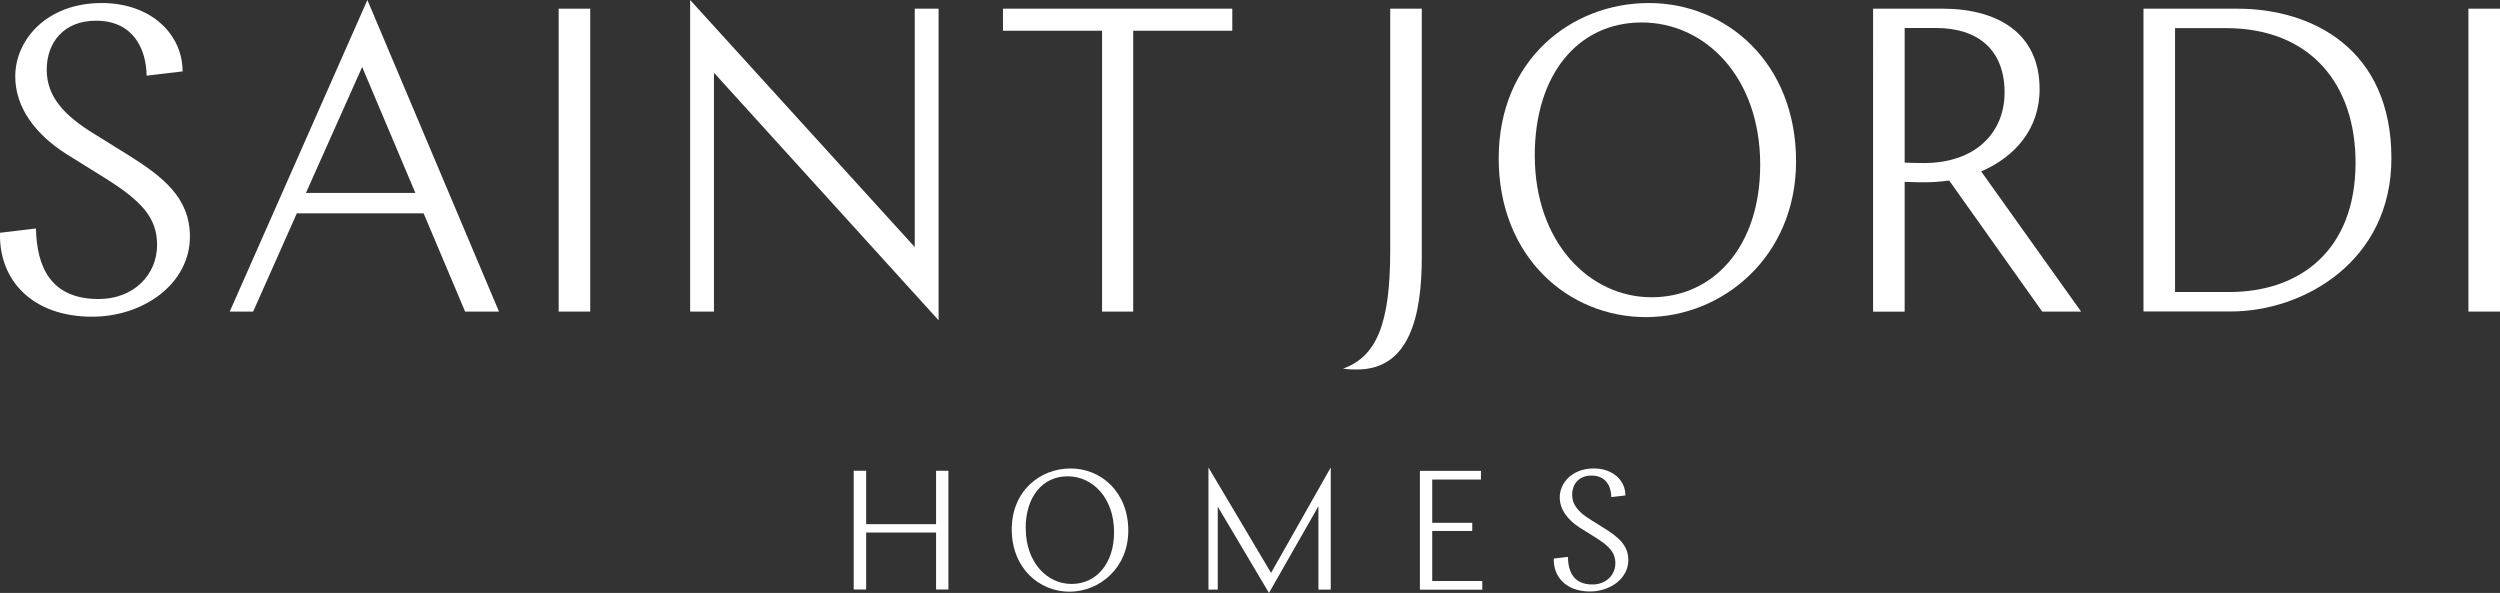
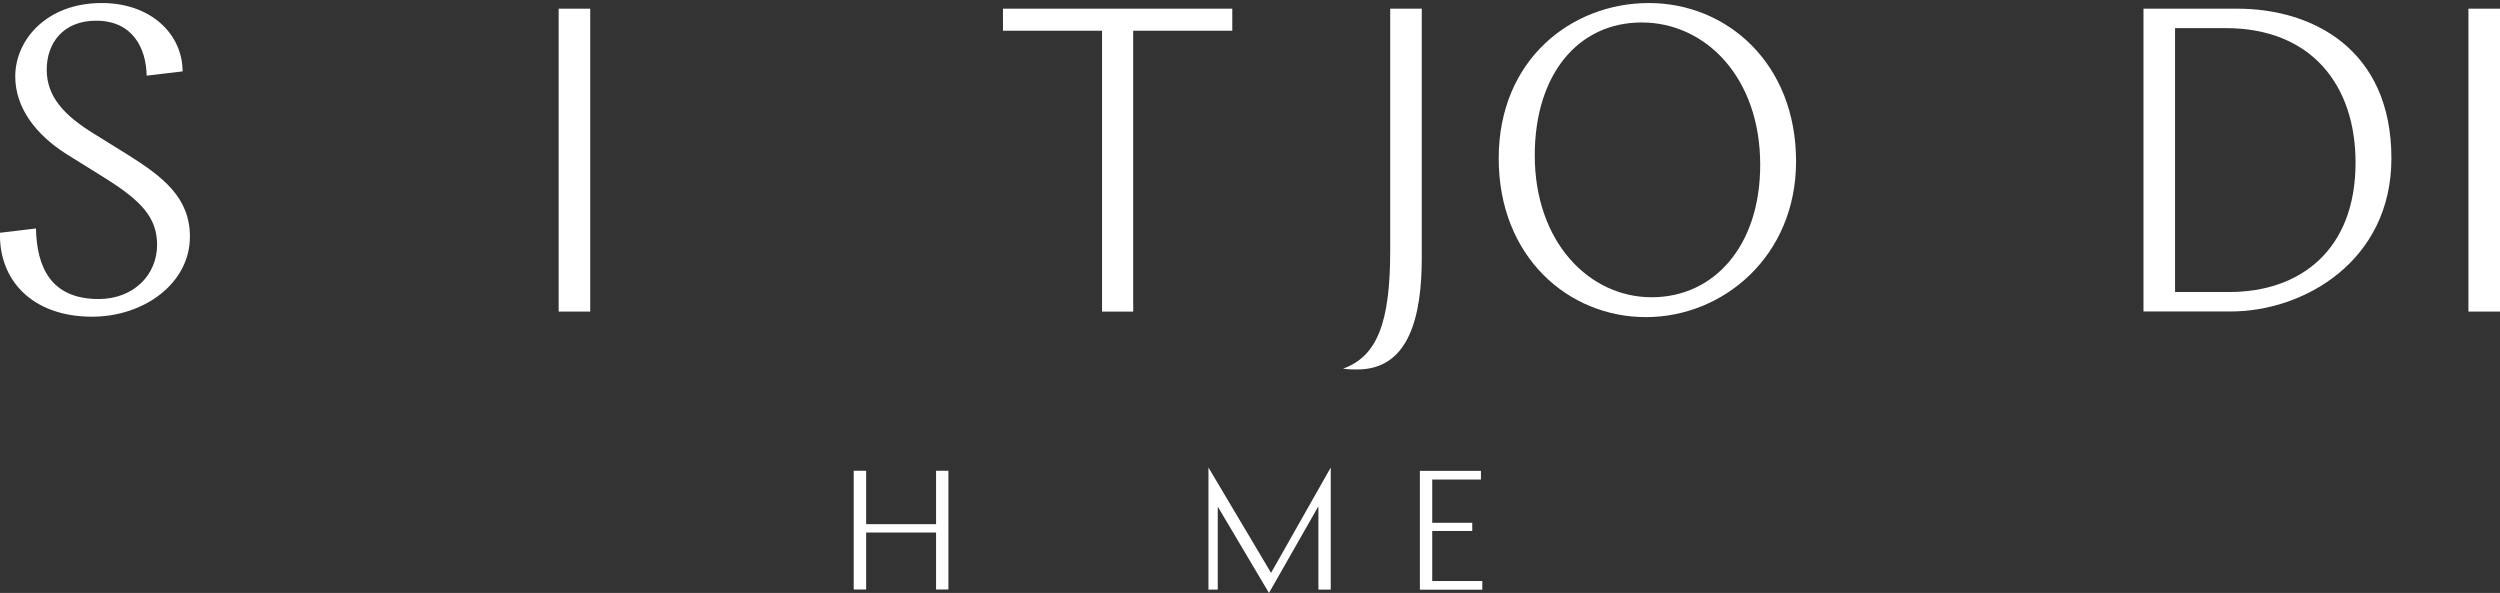
<svg xmlns="http://www.w3.org/2000/svg" id="Capa_2" data-name="Capa 2" viewBox="0 0 239.19 56.73">
  <rect x="0" y="0" width="239.19" height="56.73" fill="#333333" stroke="none" />
  <defs>
    <style>
      .cls-1 {
        fill: #fff;
      }
    </style>
  </defs>
  <g id="Layer_1" data-name="Layer 1">
    <g>
      <g>
        <path class="cls-1" d="M89.56,50.95h-6.69v5.45h-1.19v-11.36h1.19v5.11h6.69v-5.11h1.18v11.36h-1.18v-5.45Z" />
-         <path class="cls-1" d="M107.95,50.77c0,3.55-2.73,5.84-5.63,5.84s-5.52-2.26-5.52-5.96,2.73-5.83,5.63-5.83,5.52,2.24,5.52,5.94h0ZM98.14,50.55c0,3.26,2.04,5.32,4.38,5.32s4.07-1.91,4.07-4.96c0-3.29-2.06-5.34-4.45-5.34s-4.01,1.95-4.01,4.98h.01Z" />
        <path class="cls-1" d="M126.13,48.45l-4.72,8.28-4.9-8.26v7.94h-.89v-11.68l5.99,10.08,5.71-10.08v11.68h-1.18v-7.95h0Z" />
        <path class="cls-1" d="M135.85,45.05h5.84v.83h-4.66v4.14h3.83v.78h-3.83v4.79h4.79v.83h-5.97v-11.36h0Z" />
-         <path class="cls-1" d="M155.52,47.4l-1.35.16c-.02-1.02-.52-2.06-1.9-2.06-1.23,0-1.85.84-1.85,1.83s.62,1.7,1.82,2.43l1.2.75c1.35.84,2.35,1.62,2.35,3.08,0,1.75-1.72,3-3.67,3-2.24,0-3.51-1.36-3.46-3.15l1.35-.16c.03,1.44.55,2.64,2.35,2.64,1.31,0,2.19-.91,2.19-2.03,0-1.02-.58-1.66-2-2.53l-1.41-.88c-1.17-.75-1.91-1.75-1.91-2.9,0-1.36,1.17-2.76,3.25-2.76,1.87,0,3.03,1.18,3.03,2.56v.02Z" />
      </g>
      <g>
        <path class="cls-1" d="M17.47,6.83l-3.44.41c-.04-2.61-1.32-5.26-4.84-5.26-3.15,0-4.72,2.15-4.72,4.68s1.57,4.35,4.64,6.21l3.06,1.9c3.44,2.15,6,4.14,6,7.87,0,4.47-4.39,7.66-9.36,7.66C3.11,30.3-.12,26.83,0,22.27l3.44-.41c.08,3.68,1.41,6.75,6,6.75,3.35,0,5.59-2.32,5.59-5.18,0-2.61-1.49-4.22-5.09-6.46l-3.6-2.24c-2.98-1.9-4.88-4.47-4.88-7.41-.01-3.47,2.97-7.03,8.27-7.03,4.76,0,7.74,3.02,7.74,6.54Z" />
-         <path class="cls-1" d="M47.73,29.81h-3.23l-3.97-9.4h-12.13l-4.18,9.4h-2.24L35.15,0l12.59,29.81h-.01ZM29.27,18.46h10.47l-5.09-12.05-5.38,12.05Z" />
        <path class="cls-1" d="M53.45.83h3.02v28.98h-3.02V.83Z" />
-         <path class="cls-1" d="M66.03,0l21.49,23.64V.83h2.28v29.81l-21.49-23.68v22.85h-2.28V0Z" />
        <path class="cls-1" d="M95.96.83h21.94v2.11h-9.48v26.87h-2.98V2.94h-9.48s0-2.11,0-2.11Z" />
        <path class="cls-1" d="M128.5,35.27c3.23-1.16,4.51-4.35,4.51-11.26V.83h3.02v23.8c0,5.55-1.16,10.72-6.17,10.72-.37,0-.83,0-1.37-.08h0Z" />
        <path class="cls-1" d="M171.84,15.44c0,9.07-6.96,14.9-14.37,14.9s-14.08-5.75-14.08-15.19S150.35.29,157.76.29s14.08,5.71,14.08,15.15ZM146.84,14.86c0,8.32,5.22,13.58,11.18,13.58s10.39-4.89,10.39-12.67c0-8.4-5.26-13.62-11.34-13.62s-10.23,4.97-10.23,12.71Z" />
-         <path class="cls-1" d="M195.39,29.81l-8.9-12.54c-.87.12-1.53.17-2.44.17-.41,0-.58,0-1.82-.04v12.42h-3.02V.83h6.66c5.17,0,9.27,2.28,9.27,7.7,0,3.85-2.4,6.5-5.59,7.87l9.56,13.41h-3.73,0ZM182.23,2.69v12.87c1.04.04,1.49.04,1.82.04,5.05,0,7.74-2.98,7.74-6.75,0-4.06-2.52-6.17-6.54-6.17h-3.02Z" />
        <path class="cls-1" d="M205.08.83h8.98c7.16,0,14.74,3.85,14.74,14.32,0,9.85-8.4,14.65-15.36,14.65h-8.36V.83ZM208.1,2.69v25.25h5.18c6.75,0,12.09-3.97,12.09-12.38,0-7.45-4.26-12.87-12.42-12.87h-4.85Z" />
        <path class="cls-1" d="M236.17.83h3.02v28.98h-3.02V.83Z" />
      </g>
    </g>
  </g>
</svg>